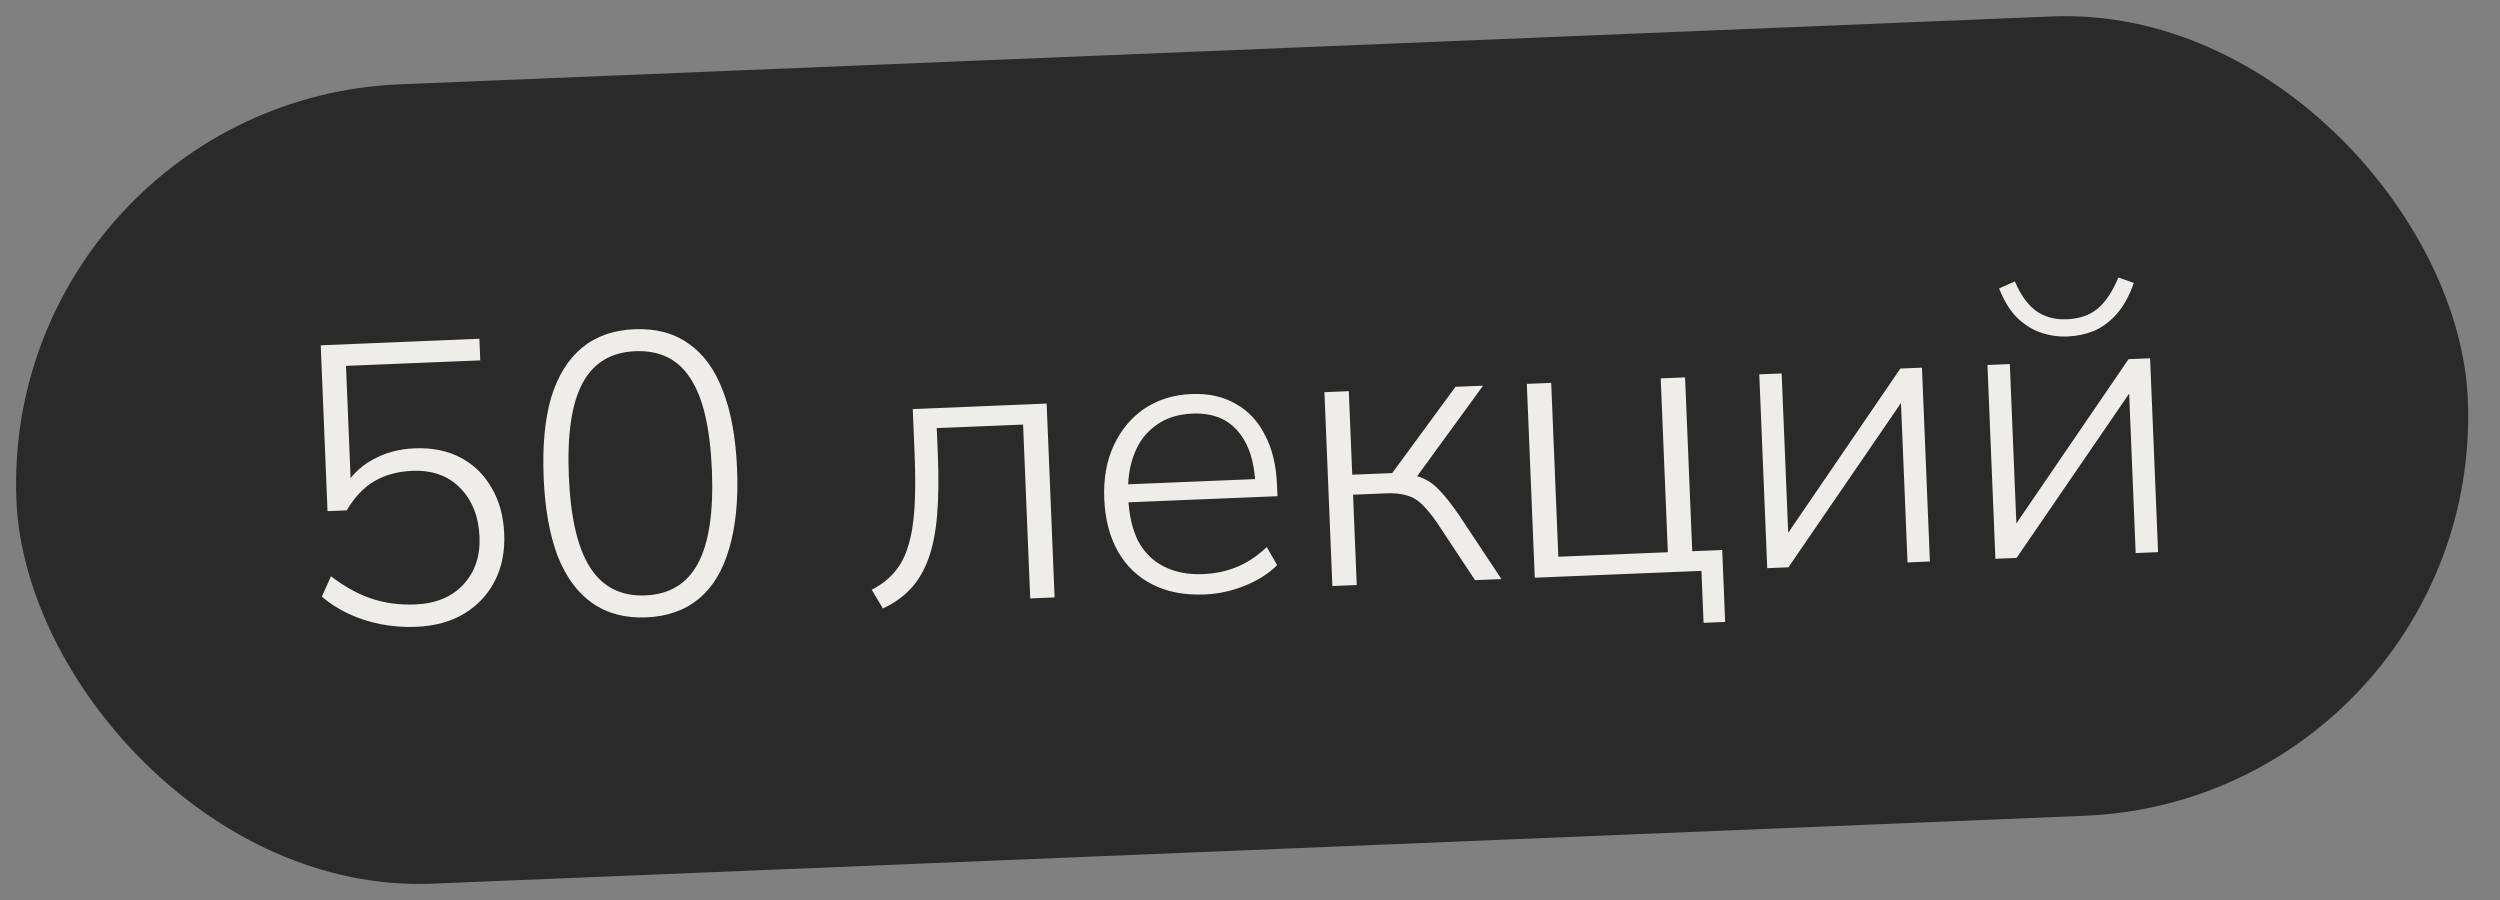
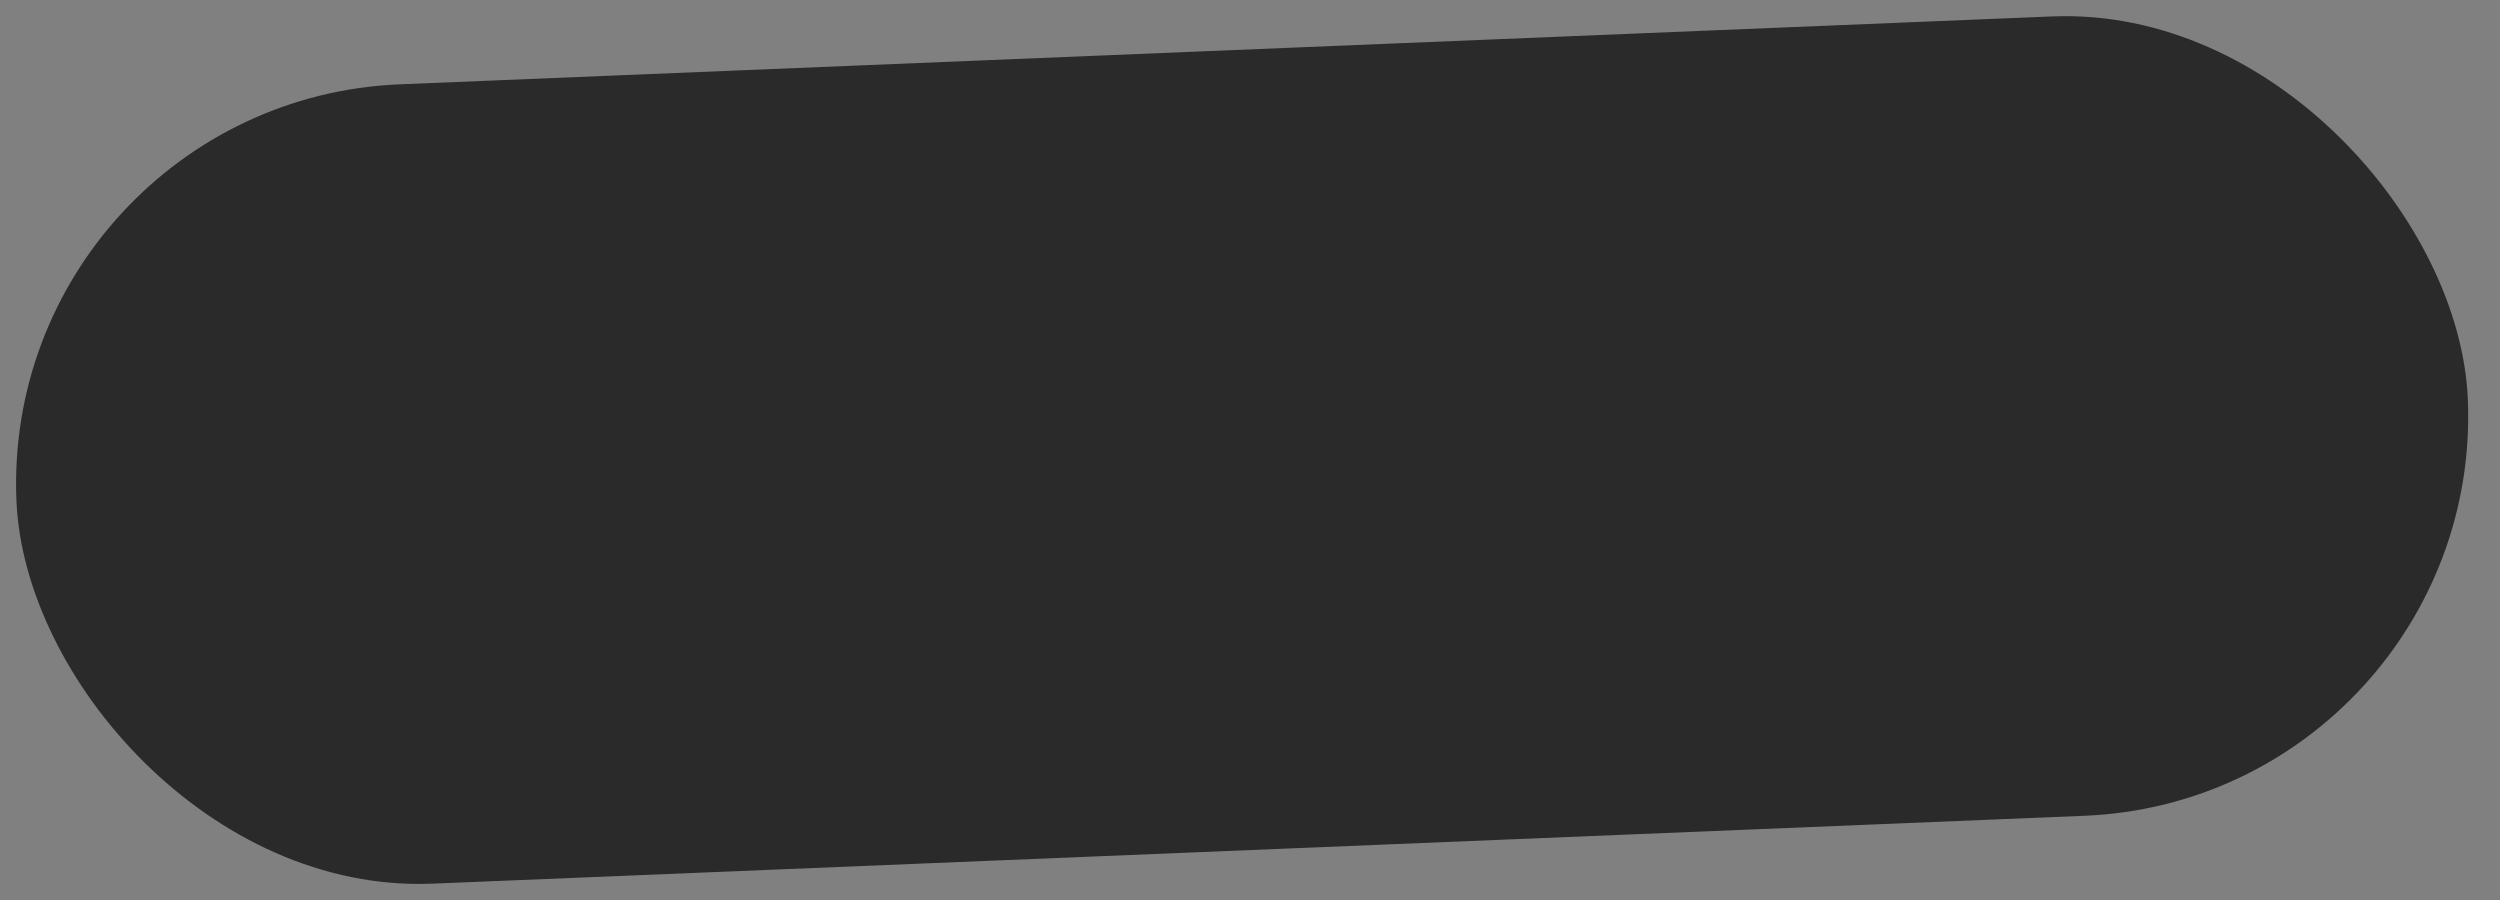
<svg xmlns="http://www.w3.org/2000/svg" width="100" height="36" viewBox="0 0 100 36" fill="none">
  <rect x="0" y="0" width="100" height="36" fill="#808080" stroke="none" />
  <rect data-figma-bg-blur-radius="4" y="4.03" width="98.14" height="32" rx="16" transform="rotate(-2.353 0 4.03)" fill="#2A2A2A" />
-   <path d="M16.638 25.073C16.169 25.092 15.703 25.058 15.241 24.97C14.789 24.882 14.361 24.745 13.959 24.558C13.556 24.372 13.194 24.142 12.873 23.866L13.24 23.051C13.78 23.466 14.321 23.764 14.862 23.945C15.403 24.126 15.983 24.203 16.601 24.178C17.433 24.144 18.078 23.877 18.538 23.378C18.998 22.878 19.212 22.245 19.181 21.478C19.148 20.668 18.891 20.017 18.412 19.524C17.933 19.031 17.293 18.801 16.494 18.834C15.908 18.858 15.401 18.996 14.974 19.248C14.546 19.501 14.178 19.89 13.869 20.415L13.101 20.446L12.829 13.812L19.176 13.551L19.211 14.415L13.84 14.635L14.04 19.527L13.753 19.539C14.011 19.058 14.385 18.68 14.875 18.404C15.376 18.116 15.946 17.959 16.585 17.933C17.289 17.904 17.902 18.029 18.426 18.306C18.95 18.584 19.361 18.983 19.66 19.505C19.97 20.026 20.139 20.643 20.169 21.357C20.198 22.061 20.074 22.685 19.797 23.23C19.52 23.775 19.111 24.214 18.57 24.545C18.039 24.866 17.395 25.042 16.638 25.073ZM25.851 24.695C25.009 24.73 24.291 24.54 23.698 24.127C23.105 23.713 22.641 23.087 22.308 22.246C21.985 21.395 21.797 20.346 21.746 19.099C21.694 17.83 21.795 16.764 22.047 15.9C22.311 15.035 22.721 14.372 23.279 13.911C23.837 13.451 24.536 13.203 25.378 13.169C26.231 13.134 26.948 13.323 27.531 13.737C28.124 14.14 28.582 14.761 28.905 15.602C29.238 16.442 29.431 17.497 29.483 18.765C29.534 20.012 29.428 21.073 29.165 21.949C28.913 22.824 28.508 23.492 27.951 23.952C27.393 24.413 26.693 24.66 25.851 24.695ZM25.815 23.816C26.785 23.776 27.488 23.347 27.924 22.528C28.36 21.71 28.544 20.469 28.476 18.806C28.407 17.122 28.122 15.901 27.621 15.142C27.13 14.373 26.395 14.008 25.414 14.048C24.444 14.088 23.741 14.512 23.305 15.32C22.868 16.128 22.684 17.368 22.753 19.041C22.821 20.704 23.106 21.925 23.608 22.705C24.11 23.485 24.845 23.856 25.815 23.816ZM35.316 24.339L34.869 23.588C35.235 23.402 35.535 23.171 35.77 22.895C36.014 22.618 36.198 22.274 36.32 21.863C36.452 21.452 36.538 20.947 36.578 20.348C36.617 19.748 36.619 19.017 36.584 18.153L36.51 16.363L41.866 16.143L42.184 23.897L41.209 23.937L40.923 16.983L37.47 17.124L37.512 18.147C37.551 19.085 37.542 19.902 37.485 20.599C37.428 21.284 37.313 21.865 37.14 22.342C36.967 22.819 36.733 23.218 36.437 23.54C36.14 23.862 35.767 24.128 35.316 24.339ZM48.187 23.778C47.387 23.811 46.693 23.68 46.105 23.383C45.516 23.087 45.055 22.647 44.721 22.063C44.388 21.479 44.204 20.776 44.17 19.956C44.137 19.146 44.263 18.436 44.547 17.827C44.832 17.206 45.239 16.715 45.768 16.351C46.308 15.988 46.935 15.791 47.65 15.762C48.342 15.733 48.935 15.864 49.427 16.153C49.929 16.431 50.32 16.848 50.599 17.402C50.888 17.945 51.049 18.611 51.081 19.4L51.1 19.848L44.881 20.103L44.852 19.384L50.463 19.153L50.216 19.372C50.178 18.455 49.946 17.749 49.52 17.254C49.094 16.749 48.486 16.512 47.698 16.544C47.111 16.568 46.621 16.727 46.228 17.021C45.834 17.304 45.545 17.69 45.363 18.177C45.179 18.655 45.1 19.202 45.126 19.821L45.129 19.901C45.157 20.583 45.288 21.159 45.52 21.63C45.763 22.09 46.108 22.433 46.555 22.66C47.002 22.888 47.524 22.989 48.121 22.964C48.601 22.945 49.045 22.852 49.455 22.686C49.875 22.519 50.28 22.251 50.671 21.883L51.085 22.603C50.757 22.936 50.331 23.21 49.805 23.424C49.28 23.637 48.741 23.756 48.187 23.778ZM53.295 23.441L52.977 15.687L53.952 15.647L54.089 18.988L55.688 18.923L58.22 15.472L59.323 15.427L56.534 19.256L56.186 18.966C56.496 18.986 56.76 19.049 56.978 19.158C57.196 19.256 57.411 19.423 57.623 19.66C57.847 19.896 58.1 20.222 58.384 20.638L60.057 23.163L59.002 23.206L57.465 20.884C57.25 20.572 57.048 20.329 56.859 20.156C56.681 19.982 56.479 19.867 56.252 19.812C56.036 19.747 55.763 19.72 55.433 19.734L54.122 19.788L54.27 23.401L53.295 23.441ZM68.143 24.913L68.057 22.835L61.391 23.108L61.073 15.355L62.048 15.315L62.333 22.269L66.714 22.089L66.428 15.135L67.403 15.095L67.689 22.049L68.888 22L69.006 24.878L68.143 24.913ZM70.689 22.727L70.371 14.973L71.266 14.937L71.549 21.827L71.165 21.843L76.014 14.742L76.878 14.706L77.196 22.46L76.301 22.497L76.018 15.606L76.402 15.591L71.537 22.692L70.689 22.727ZM79.816 22.352L79.498 14.599L80.393 14.562L80.676 21.452L80.292 21.468L85.141 14.367L86.004 14.332L86.323 22.085L85.427 22.122L85.145 15.232L85.528 15.216L80.663 22.317L79.816 22.352ZM82.702 13.459C82.329 13.474 81.964 13.419 81.606 13.295C81.26 13.171 80.941 12.965 80.652 12.678C80.373 12.38 80.144 11.999 79.965 11.537L80.594 11.255C80.819 11.79 81.102 12.184 81.443 12.437C81.784 12.68 82.194 12.791 82.674 12.771C83.164 12.751 83.564 12.617 83.874 12.37C84.195 12.121 84.482 11.699 84.735 11.101L85.352 11.316C85.171 11.836 84.942 12.251 84.667 12.561C84.391 12.871 84.085 13.097 83.75 13.239C83.424 13.37 83.075 13.443 82.702 13.459Z" fill="#EFEDE7" />
  <defs>
    <clipPath id="bgblur_0_1_520_clip_path" transform="translate(3.357 3.357)">
      <rect y="4.03" width="98.14" height="32" rx="16" transform="rotate(-2.353 0 4.03)" />
    </clipPath>
  </defs>
</svg>